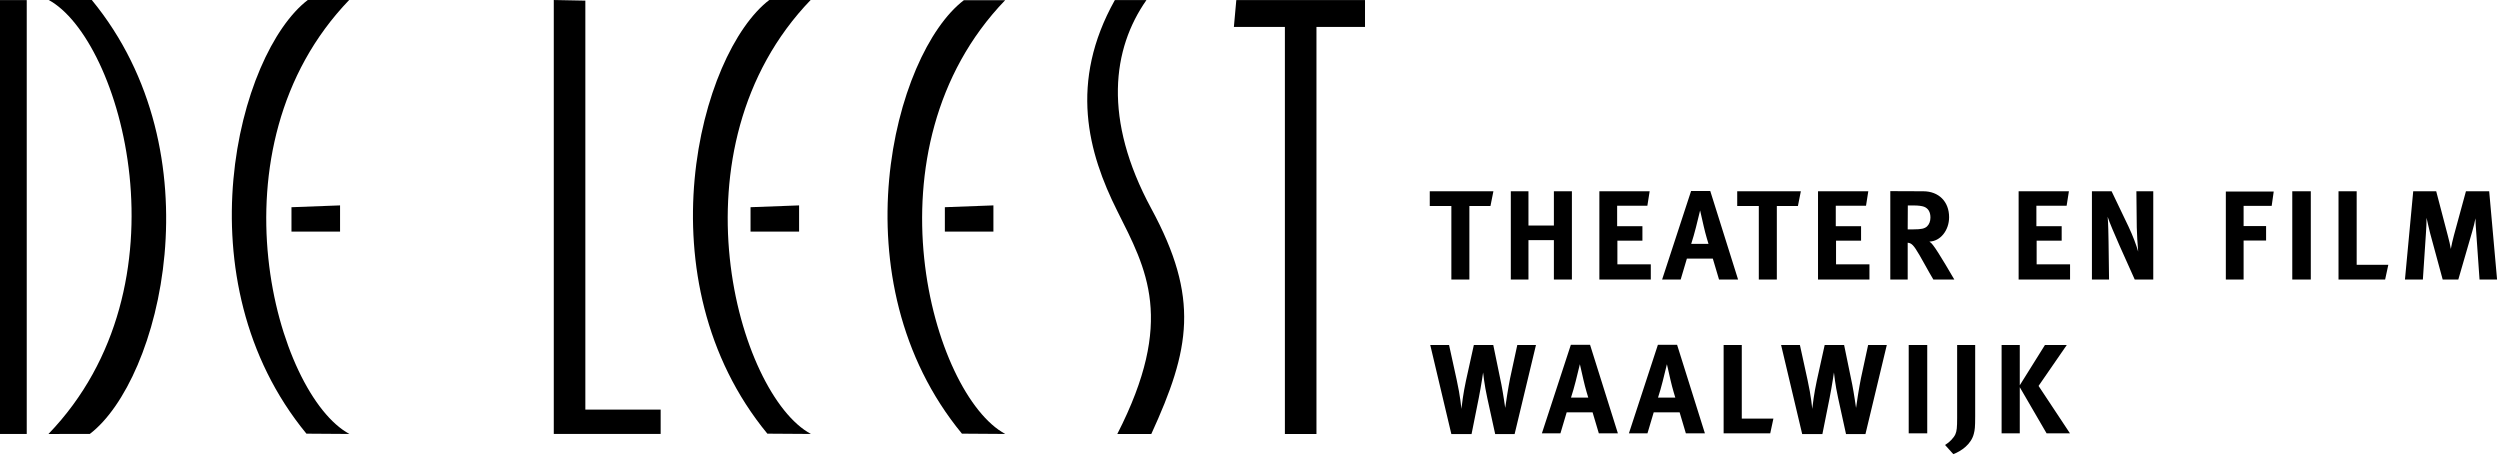
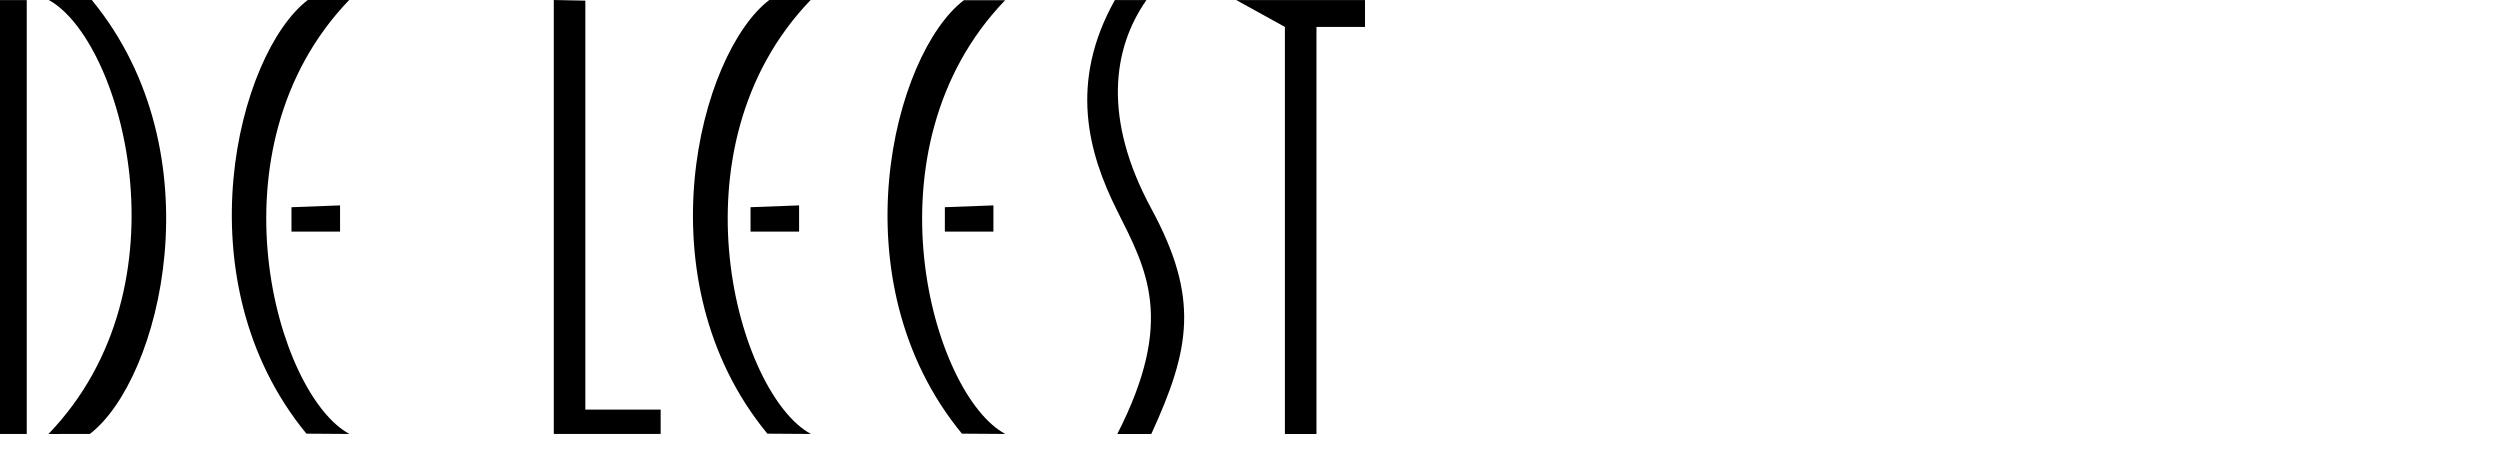
<svg xmlns="http://www.w3.org/2000/svg" width="100%" height="100%" viewBox="0 0 209 38" version="1.1" xml:space="preserve" style="fill-rule:evenodd;clip-rule:evenodd;stroke-linejoin:round;stroke-miterlimit:2;">
  <g transform="matrix(1,0,0,1,-143.542,-331.25)">
    <g transform="matrix(1,0,0,1,0,103.507)">
      <rect x="143.542" y="227.751" width="2.235" height="36.271" />
    </g>
    <g transform="matrix(-0.996,0.095,0.095,0.996,163.463,366.773)">
      <path d="M12.424,-36.866C6.667,-33.042 2.756,-11.992 15.86,-0.753L12.424,-0.426C6.136,-4.332 -0.47,-22.742 8.825,-36.523L12.424,-36.866Z" style="fill-rule:nonzero;" />
    </g>
    <g transform="matrix(0.996,-0.095,-0.095,-0.996,174.444,366.776)">
      <path d="M-1.751,-0.589C-7.507,3.235 -11.418,24.284 1.687,35.526L-1.751,35.853C-8.036,31.947 -14.621,13.556 -5.327,-0.223L-1.751,-0.589Z" style="fill-rule:nonzero;" />
    </g>
    <g transform="matrix(0.996,-0.095,-0.095,-0.996,213.023,366.774)">
      <path d="M-1.75,-0.591C-7.507,3.233 -11.42,24.282 1.686,35.524L-1.75,35.851C-8.036,31.945 -14.668,13.558 -5.372,-0.221L-1.75,-0.591Z" style="fill-rule:nonzero;" />
    </g>
    <g transform="matrix(0.995,-0.095,-0.095,-0.995,229.269,366.774)">
      <path d="M-1.751,-0.591C-7.508,3.233 -11.419,24.283 1.687,35.524L-1.751,35.852C-8.036,31.946 -14.652,13.558 -5.357,-0.222L-1.751,-0.591Z" style="fill-rule:nonzero;" />
    </g>
    <g transform="matrix(0,1,1,0,170.883,347.485)">
      <path d="M1.088,-2.974L3.125,-2.974L3.125,1.088L0.936,1.088L1.088,-2.974Z" style="fill-rule:nonzero;" />
    </g>
    <g transform="matrix(0,1,1,0,209.26,347.486)">
      <path d="M1.086,-2.973L3.124,-2.973L3.124,1.086L0.935,1.086L1.086,-2.973Z" style="fill-rule:nonzero;" />
    </g>
    <g transform="matrix(0,1,1,0,225.505,347.486)">
      <path d="M1.086,-2.973L3.124,-2.973L3.124,1.086L0.935,1.086L1.086,-2.973Z" style="fill-rule:nonzero;" />
    </g>
    <g transform="matrix(1,0,0,1,189.838,367.525)">
      <path d="M0,-36.274L0,0L8.935,0L8.935,-2.035L2.639,-2.035L2.639,-36.222L0,-36.274Z" style="fill-rule:nonzero;" />
    </g>
    <g transform="matrix(1,0,0,1,246.897,367.534)">
-       <path d="M0,-36.276L-0.202,-34.034L4.062,-34.034L4.062,0L6.701,0L6.701,-34.034L10.76,-34.034L10.76,-36.276L0,-36.276Z" style="fill-rule:nonzero;" />
+       <path d="M0,-36.276L4.062,-34.034L4.062,0L6.701,0L6.701,-34.034L10.76,-34.034L10.76,-36.276L0,-36.276Z" style="fill-rule:nonzero;" />
    </g>
    <g transform="matrix(1,0,0,1,239.384,367.534)">
      <path d="M0,-36.276L-2.641,-36.276C-6.499,-29.384 -4.874,-23.508 -2.437,-18.645C0,-13.781 2.437,-9.524 -2.437,0L0.406,0C3.655,-7.091 4.466,-11.347 0.406,-18.845C-3.655,-26.345 -2.843,-32.223 0,-36.276" style="fill-rule:nonzero;" />
    </g>
    <g transform="matrix(1,0,0,1,264.875,361.751)">
-       <path d="M0,5.787L1.689,5.787L2.294,2.761C2.507,1.678 2.655,0.637 2.655,0.637C2.666,0.701 2.751,1.636 3.006,2.783L3.664,5.787L5.289,5.787L7.074,-1.657L5.512,-1.657L4.907,1.146C4.779,1.763 4.525,3.367 4.503,3.599C4.503,3.599 4.323,2.337 4.185,1.645L3.505,-1.657L1.88,-1.657L1.221,1.328C0.998,2.347 0.871,3.398 0.839,3.684C0.839,3.684 0.754,2.634 0.446,1.253L-0.191,-1.657L-1.763,-1.657L0,5.787ZM7.57,5.723L9.12,5.723L9.641,3.971L11.807,3.971L12.328,5.723L13.921,5.723L11.595,-1.678L9.991,-1.678L7.57,5.723ZM10.395,1.37C10.533,0.818 10.745,-0.053 10.745,-0.053C10.745,-0.053 10.968,0.913 11.043,1.253C11.202,1.965 11.446,2.74 11.446,2.74L10.002,2.74C10.161,2.252 10.257,1.901 10.395,1.37M14.845,5.723L16.396,5.723L16.917,3.971L19.083,3.971L19.604,5.723L21.196,5.723L18.871,-1.678L17.268,-1.678L14.845,5.723ZM17.67,1.37C17.809,0.818 18.021,-0.053 18.021,-0.053C18.021,-0.053 18.245,0.913 18.318,1.253C18.478,1.965 18.723,2.74 18.723,2.74L17.277,2.74C17.437,2.252 17.532,1.901 17.67,1.37M22.762,5.723L26.659,5.723L26.924,4.493L24.28,4.493L24.28,-1.657L22.762,-1.657L22.762,5.723ZM29.33,5.787L31.019,5.787L31.624,2.761C31.836,1.678 31.985,0.637 31.985,0.637C31.996,0.701 32.081,1.636 32.336,2.783L32.994,5.787L34.619,5.787L36.403,-1.657L34.842,-1.657L34.237,1.146C34.109,1.763 33.854,3.367 33.833,3.599C33.833,3.599 33.652,2.337 33.514,1.645L32.835,-1.657L31.21,-1.657L30.551,1.328C30.328,2.347 30.201,3.398 30.169,3.684C30.169,3.684 30.084,2.634 29.776,1.253L29.139,-1.657L27.567,-1.657L29.33,5.787ZM38.235,5.723L39.784,5.723L39.784,-1.657L38.235,-1.657L38.235,5.723ZM42.284,4.449C42.284,5.245 42.252,5.543 42.135,5.808C41.998,6.105 41.657,6.467 41.275,6.7L41.965,7.465C42.634,7.21 43.473,6.637 43.686,5.734C43.759,5.436 43.792,5.245 43.792,4.289L43.792,-1.657L42.284,-1.657L42.284,4.449ZM46.001,5.723L47.52,5.723L47.52,1.869L49.76,5.723L51.714,5.723L49.091,1.762L51.449,-1.657L49.623,-1.657L47.52,1.709L47.52,-1.657L46.001,-1.657L46.001,5.723Z" style="fill-rule:nonzero;" />
-     </g>
+       </g>
    <g transform="matrix(1,0,0,1,263.07,353.367)">
-       <path d="M0,-4.897L1.806,-4.897L1.806,1.252L3.312,1.252L3.312,-4.897L5.075,-4.897L5.32,-6.127L0,-6.127L0,-4.897ZM6.776,1.252L8.251,1.252L8.251,-2.04L10.377,-2.04L10.377,1.252L11.883,1.252L11.883,-6.127L10.377,-6.127L10.377,-3.26L8.251,-3.26L8.251,-6.127L6.776,-6.127L6.776,1.252ZM14.179,1.252L18.479,1.252L18.479,-0.021L15.686,-0.021L15.686,-1.998L17.778,-1.998L17.778,-3.207L15.665,-3.207L15.665,-4.918L18.192,-4.918L18.383,-6.127L14.179,-6.127L14.179,1.252ZM19.425,1.252L20.976,1.252L21.496,-0.5L23.663,-0.5L24.183,1.252L25.776,1.252L23.45,-6.149L21.847,-6.149L19.425,1.252ZM22.25,-3.101C22.388,-3.653 22.601,-4.524 22.601,-4.524C22.601,-4.524 22.824,-3.557 22.898,-3.218C23.057,-2.506 23.302,-1.731 23.302,-1.731L21.857,-1.731C22.016,-2.219 22.112,-2.57 22.25,-3.101M25.703,-4.897L27.508,-4.897L27.508,1.252L29.015,1.252L29.015,-4.897L30.778,-4.897L31.023,-6.127L25.703,-6.127L25.703,-4.897ZM32.458,1.252L36.758,1.252L36.758,-0.021L33.965,-0.021L33.965,-1.998L36.057,-1.998L36.057,-3.207L33.943,-3.207L33.943,-4.918L36.471,-4.918L36.662,-6.127L32.458,-6.127L32.458,1.252ZM38.501,1.252L39.955,1.252L39.955,-1.827C40.072,-1.816 40.114,-1.794 40.189,-1.763C40.444,-1.636 40.678,-1.285 41.411,0.043C41.698,0.563 41.815,0.764 42.101,1.252L43.853,1.252C43.853,1.252 42.505,-1.083 42.08,-1.614C41.985,-1.742 41.921,-1.806 41.772,-1.922C42.685,-1.944 43.417,-2.857 43.417,-3.961C43.417,-5.258 42.558,-6.127 41.251,-6.127L38.501,-6.138L38.501,1.252ZM40.486,-4.94C40.848,-4.94 41.156,-4.897 41.326,-4.833C41.677,-4.695 41.857,-4.387 41.857,-3.93C41.857,-3.622 41.751,-3.357 41.57,-3.187C41.368,-3.006 41.092,-2.942 40.454,-2.942L39.955,-2.942L39.965,-4.94L40.486,-4.94ZM49.229,1.252L53.529,1.252L53.529,-0.021L50.735,-0.021L50.735,-1.998L52.828,-1.998L52.828,-3.207L50.714,-3.207L50.714,-4.918L53.242,-4.918L53.433,-6.127L49.229,-6.127L49.229,1.252ZM55.357,1.252L56.789,1.252L56.747,-1.901C56.736,-2.517 56.726,-3.388 56.673,-3.994C56.811,-3.537 57.268,-2.496 57.671,-1.572L58.936,1.252L60.485,1.252L60.485,-6.127L59.074,-6.127L59.106,-3.112C59.117,-2.602 59.17,-1.657 59.223,-1.083C59.074,-1.614 58.787,-2.39 58.415,-3.176L57.002,-6.127L55.357,-6.127L55.357,1.252ZM66.552,1.252L68.037,1.252L68.037,-2.008L69.917,-2.008L69.917,-3.218L68.037,-3.218L68.037,-4.908L70.385,-4.908L70.555,-6.107L66.552,-6.107L66.552,1.252ZM72.106,1.252L73.655,1.252L73.655,-6.128L72.106,-6.128L72.106,1.252ZM75.972,1.252L79.869,1.252L80.135,0.022L77.49,0.022L77.49,-6.127L75.972,-6.127L75.972,1.252ZM81.526,1.252L83.024,1.252L83.279,-2.602C83.311,-3.059 83.332,-3.473 83.332,-3.909C83.332,-3.909 83.534,-2.985 83.629,-2.624L84.681,1.252L85.987,1.252L87.156,-2.783C87.283,-3.229 87.336,-3.442 87.421,-3.866C87.421,-3.473 87.453,-3.155 87.485,-2.687L87.761,1.252L89.227,1.252L88.568,-6.127L86.625,-6.127L85.626,-2.464C85.509,-2.029 85.435,-1.689 85.361,-1.306C85.297,-1.689 85.244,-1.901 85.106,-2.432L84.139,-6.127L82.217,-6.127L81.526,1.252Z" style="fill-rule:nonzero;" />
-     </g>
+       </g>
  </g>
</svg>